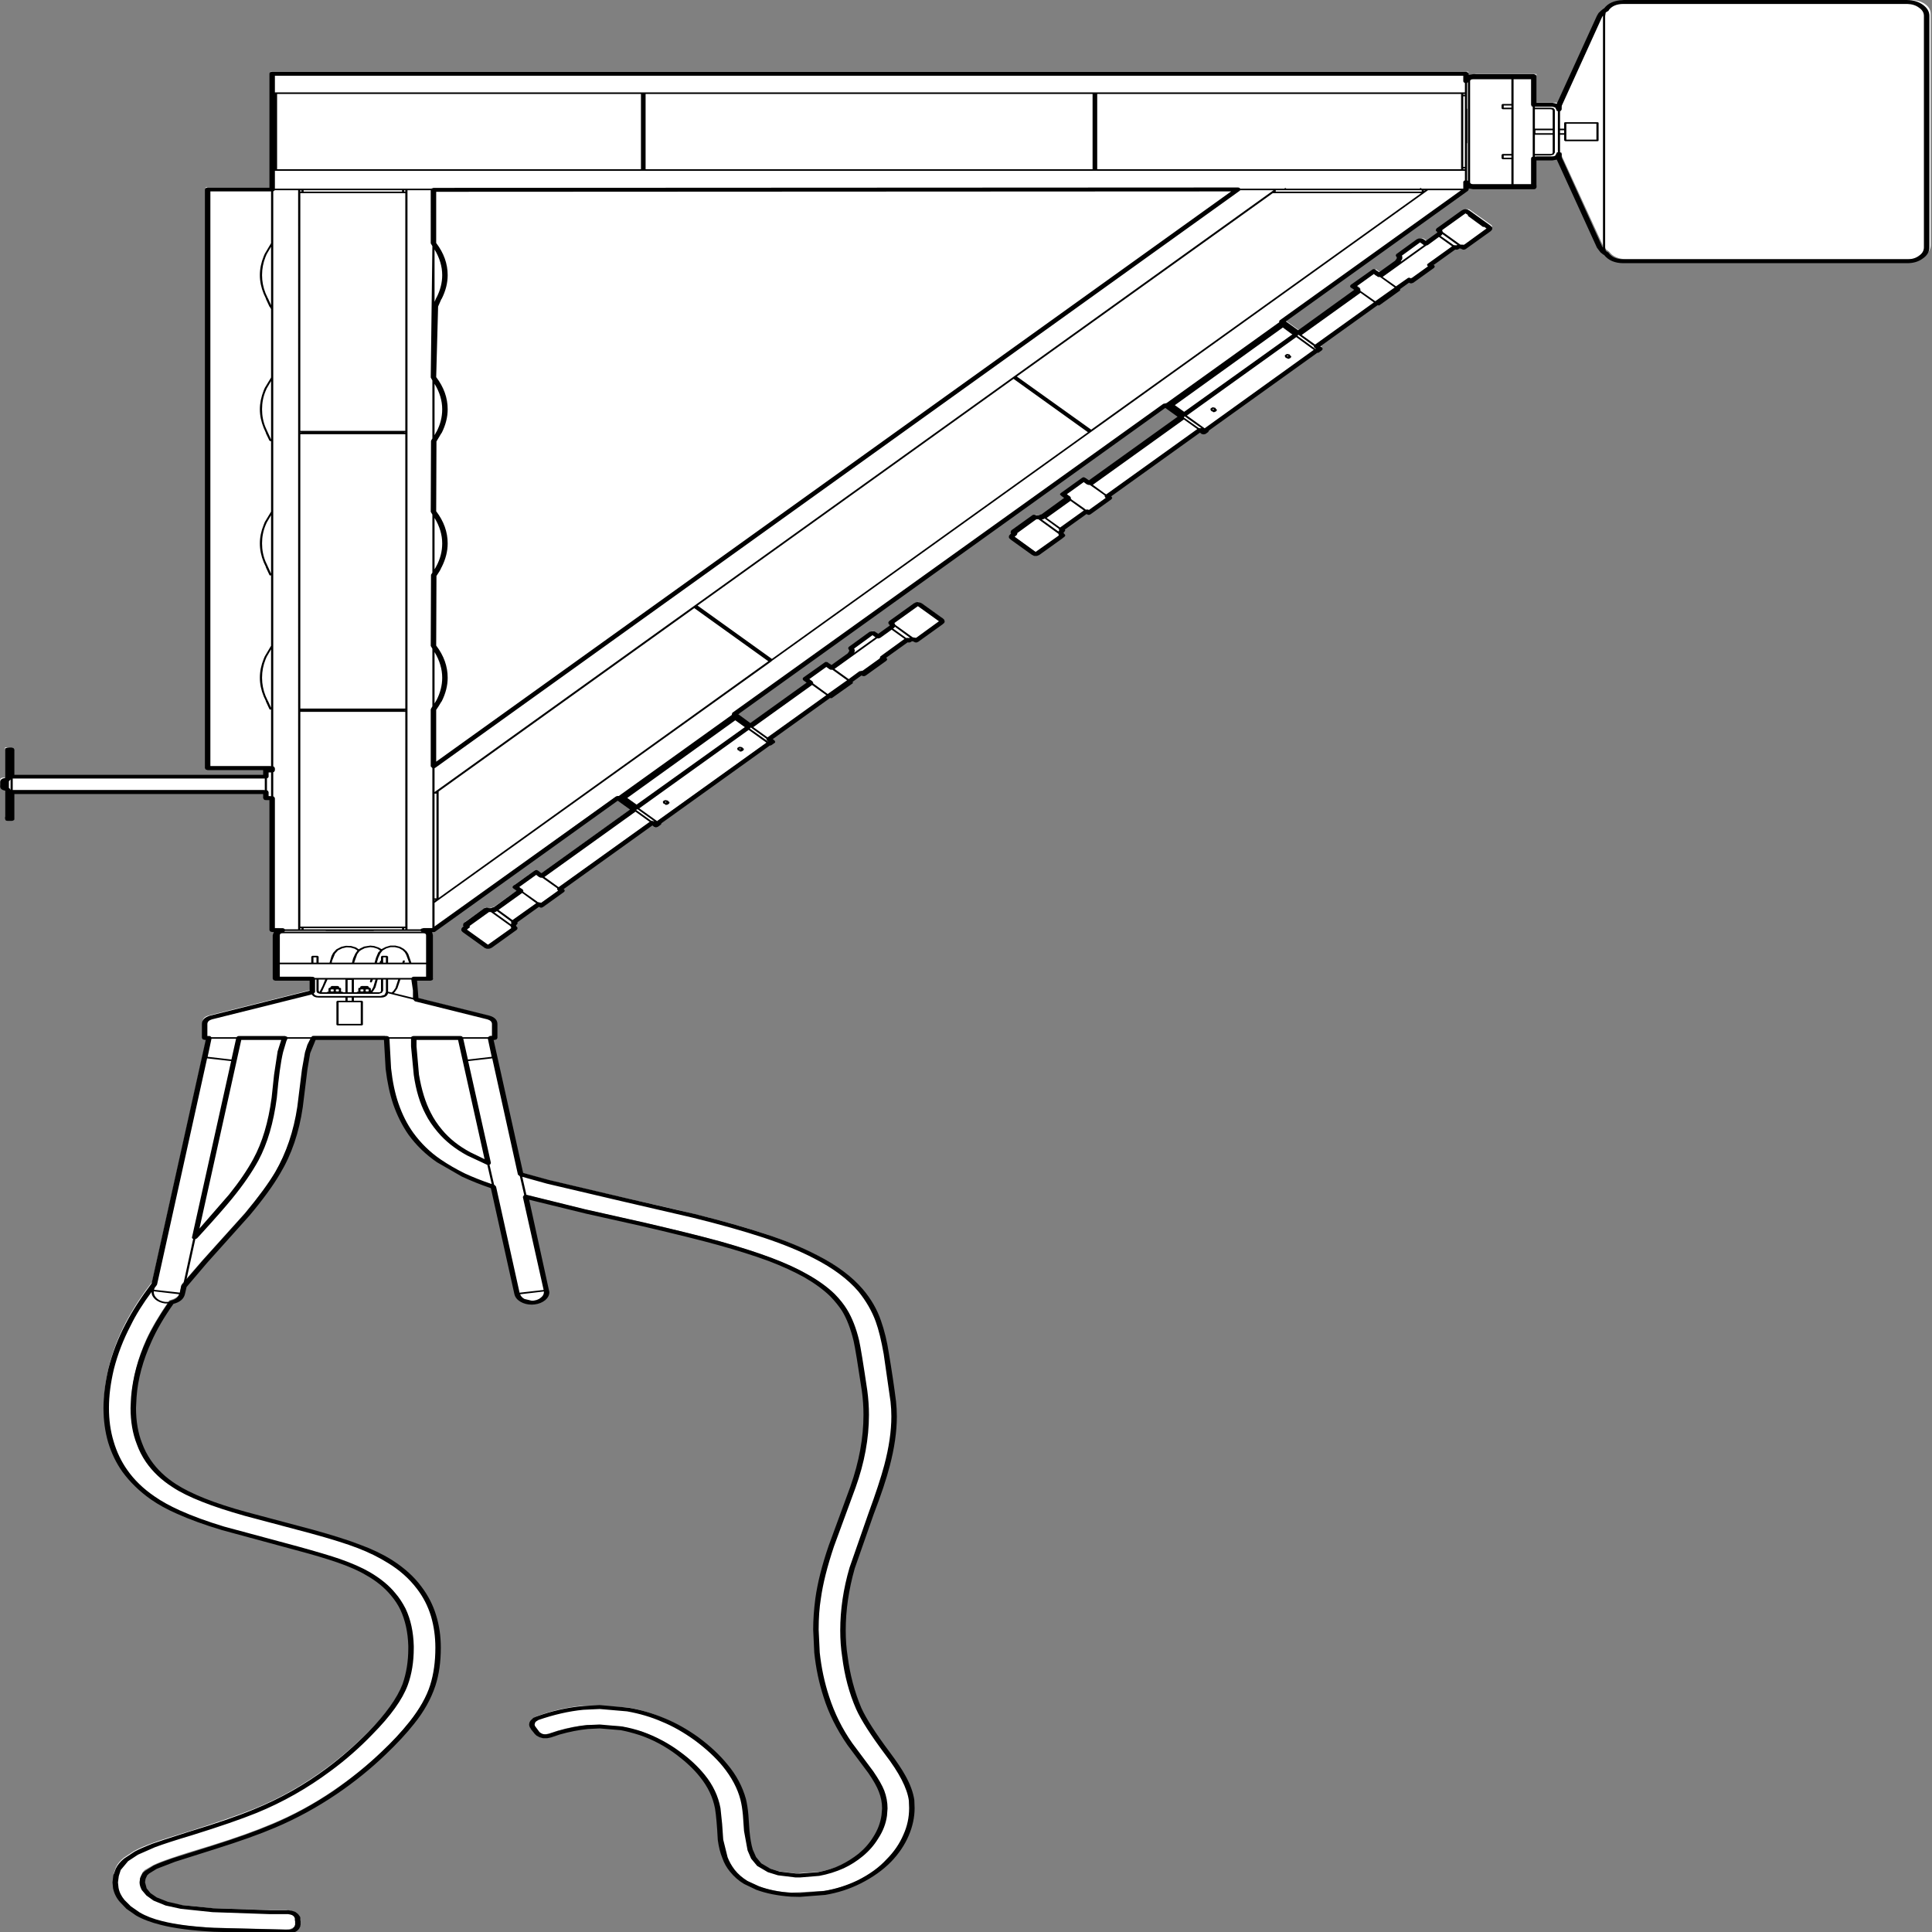
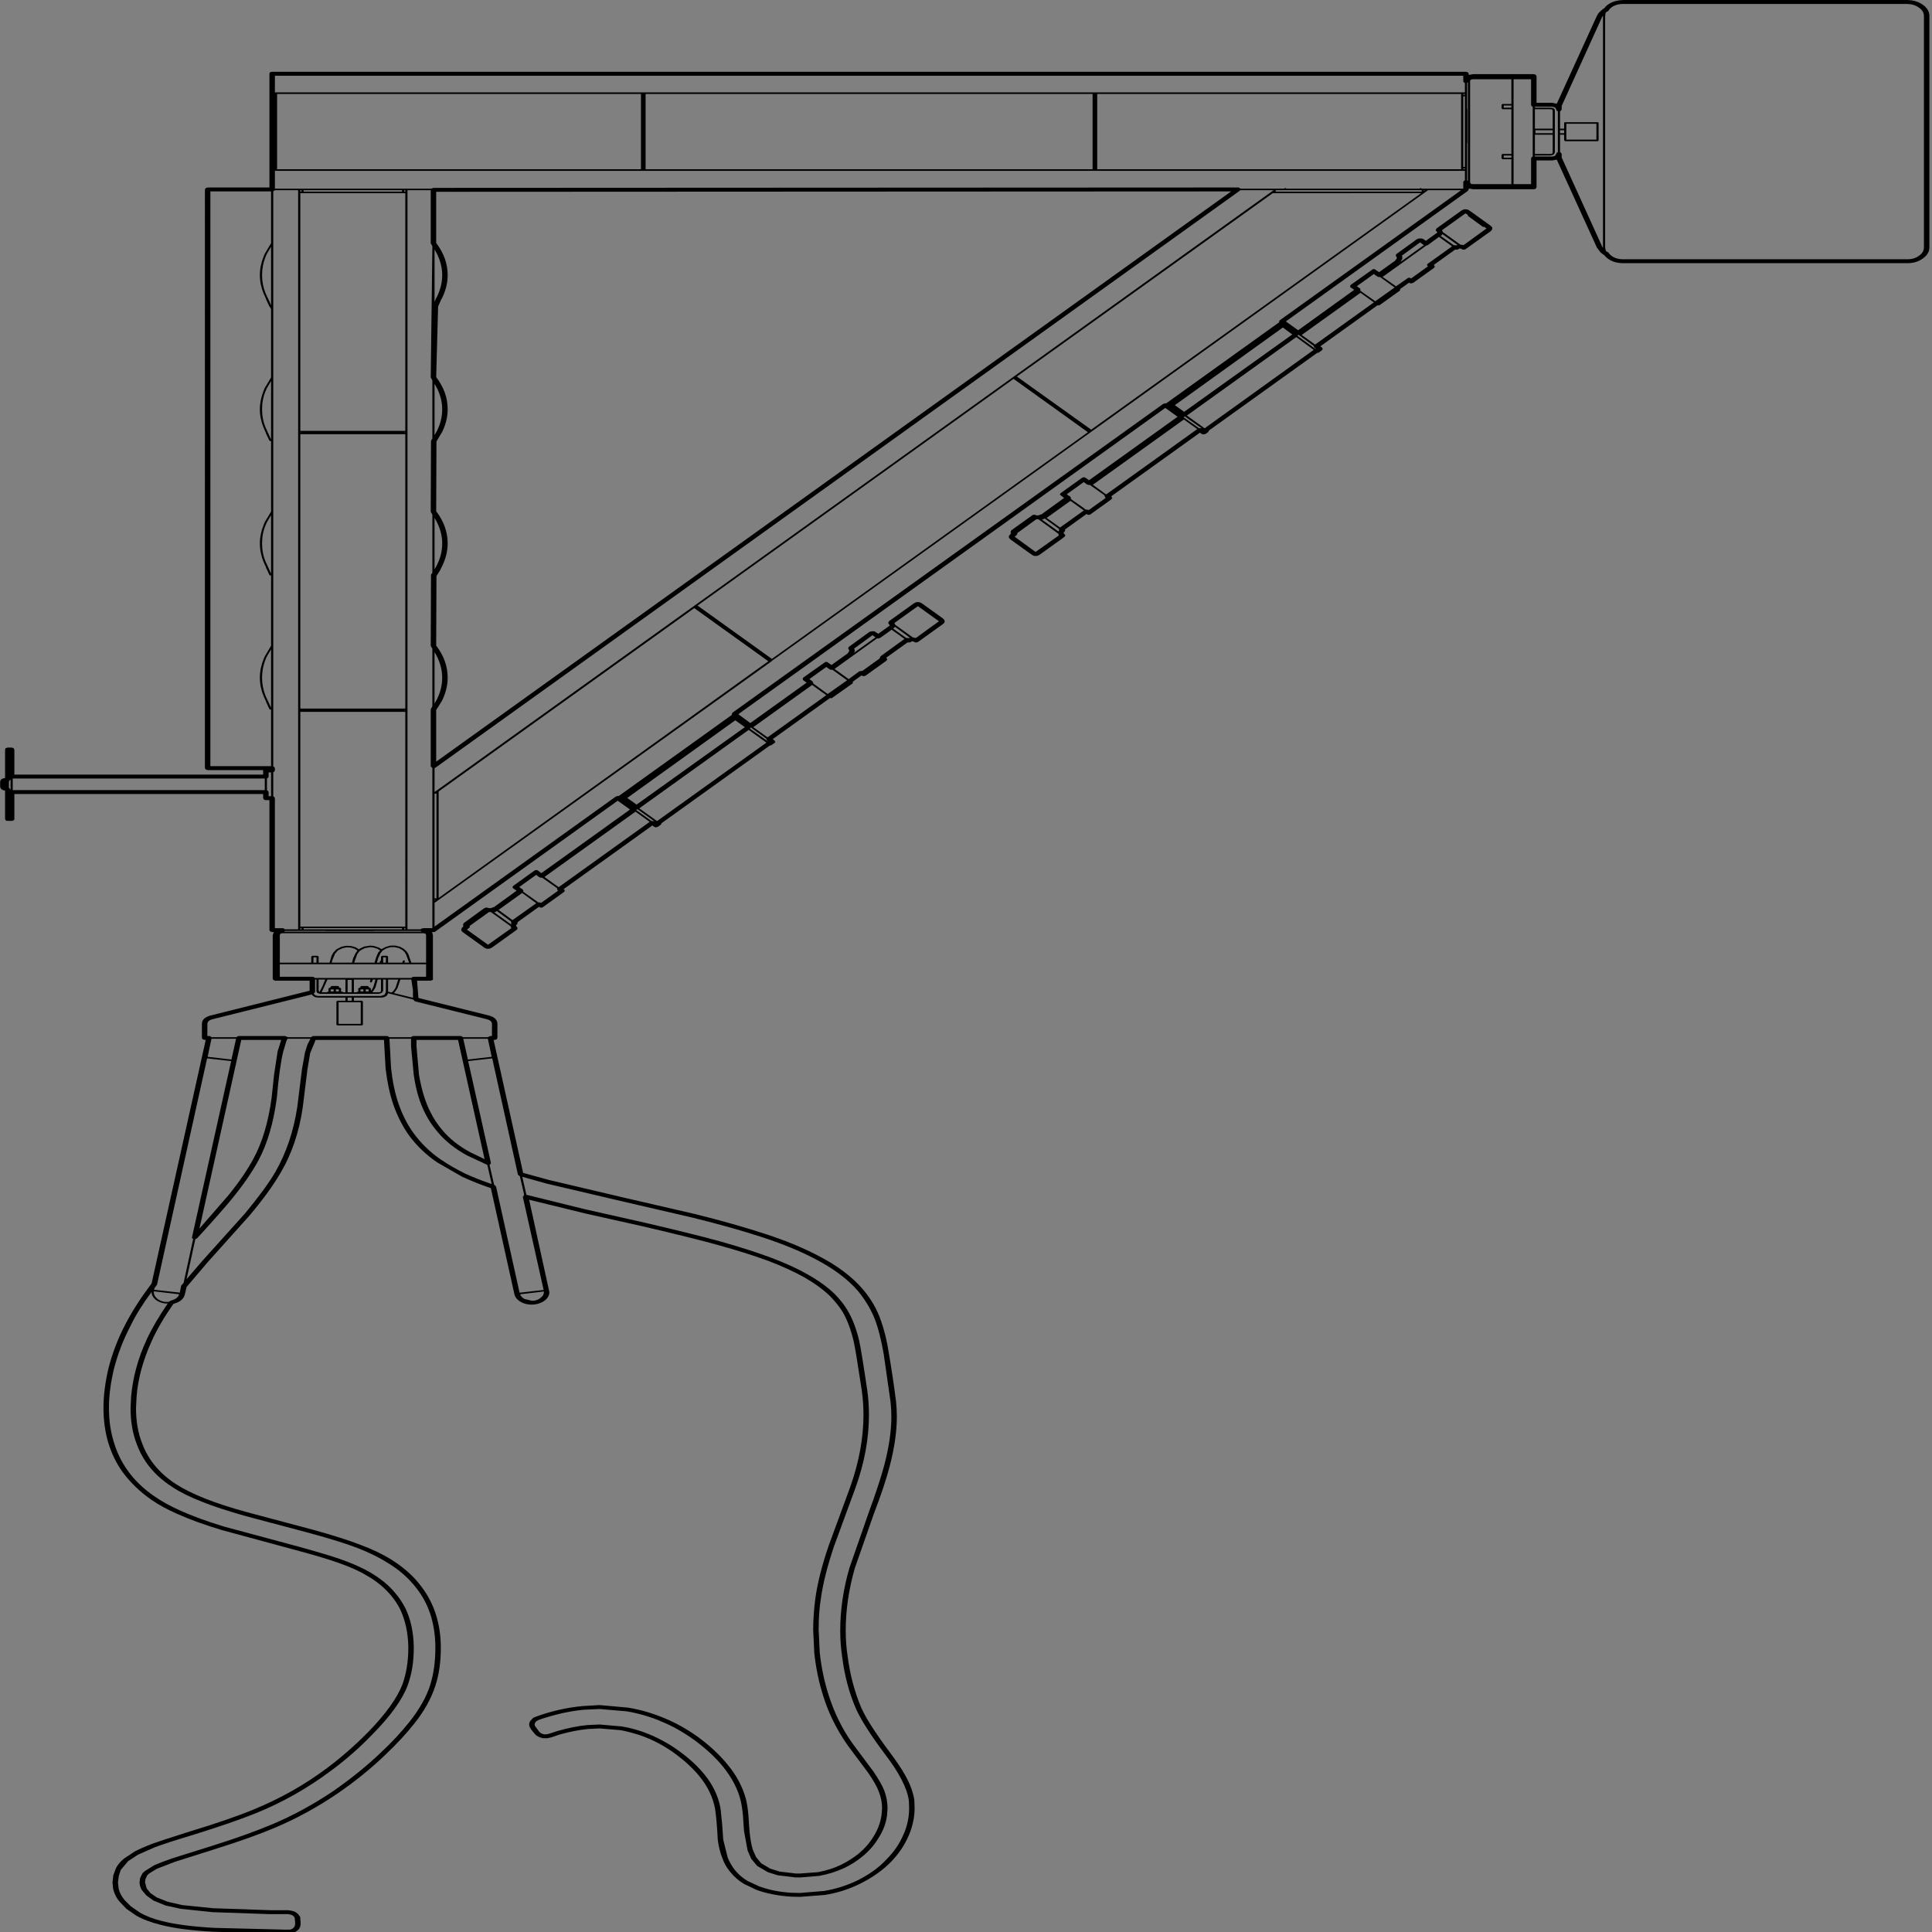
<svg xmlns="http://www.w3.org/2000/svg" xmlns:xlink="http://www.w3.org/1999/xlink" preserveAspectRatio="none" viewBox="0 0 100 100">
  <rect x="0" y="0" width="100" height="100" fill="#808080" stroke="none" />
  <defs>
    <g id="sprite0" transform="translate(175.9 245.95)">
      <use height="491.95" transform="translate(-175.9 -245.95)" width="351.85" xlink:href="#shape0" />
    </g>
    <g id="shape0">
-       <path d="M-97.15-9.35h-1.8q.5 0 .85.35.35.4.35.95v11.1h-2.95l.3 5.25 13.3 4.65q1.15.4 1.15 1.65v3.55h-.8l5.55 34.75 5 1.95 13.55 4.45q9.5 2.95 13.2 4.25 7.35 2.5 12.85 5.05 5.4 2.5 9.35 5.35 5.4 3.85 8.2 8.55 2.1 3.45 3.25 7.9.85 3.05 1.5 8.3.9 8.1 1.25 12.15.5 6.5-.8 14.45-.9 5.55-3.25 14.25-2.5 9.1-3.45 13.75-2.45 11.65-1.35 22.55.65 7.15 2.55 13.25 1.3 4.15 5.25 11.5 3.85 7 4.4 11.95.35 4.4-1.05 8.9-1.1 3.6-3.15 6.45-2.3 3.3-5.45 5.45-3 2.05-6.25 2.8l-6.1.45q-3.35-.25-6.15-1.7l-2.2-1.4q-1.45-1.3-2.45-3-.75-1.3-1.35-3.3l-.8-4.65q-.2-5.3-.5-7.95-.65-4.6-2.85-8.35-1.8-3.05-4.3-5.65-3.35-3.45-6.9-5.15l-3.6-1.25-6.15-.35q-2.65.35-5.3 1.45l-1.65.75-.55.15H-77l-.55-.2-.55-.5-.8-1.4-.2-.5-.05-.35.05-.4.1-.35.2-.35.25-.25.4-.25q4.05-2.1 8.35-2.7l8.15.4q3.35.8 6.6 2.7 3.15 1.85 6 4.8 3.1 3.1 5.25 6.75 2.4 4.2 3.3 8.7.3 1.65.45 4l.2 4q.2 3 .6 4.9l.65 2 1 1.75 1.8 1.45 1.8.75 3.15.55 4.15-.4q2.25-.5 4.35-1.9 1.75-1.15 3.35-2.95 1.7-2 2.75-4.4 1.25-2.85 1.55-5.7.35-3.05-.5-6.2-.6-2.05-1.95-4.8L-21 198.2q-2.9-5.85-4.3-12.1-1.25-5.4-1.7-11.25-.55-7 .2-13.75.6-6 2.45-13.4l3.9-15.05q3.35-13 2.15-24.55-1.1-10.3-1.5-12.75-.75-4.55-2.15-7.75-.95-2.1-2.25-3.85-1.95-2.7-4.8-4.9-2.65-2.15-6.6-4.2-4-2.1-9.3-4.15-6-2.3-13.75-4.75l-10.9-3.4-10.75-3.75v.05l3.8 23.85q.2 1.15-.45 2.05-.65.9-1.8 1.1-1.1.15-2-.5-.9-.65-1.1-1.75l-4.35-27.3q-2.75-1.25-5.45-3-2.6-1.7-4.5-3.6-3.15-3-5.15-7-1.75-3.45-2.7-7.5-1-3.9-1.4-9.05-.35-3.65-.35-7.8H-119l-.1.2-.6 1.65-.5 1.95-.5 4.2-.85 9.6q-1 9.45-4.1 16.85-1.85 4.4-5.55 10.6l-7.75 12.05-3.85 6.2v.05l-.3 1.9q-.25 1.6-1.9 2.15h-.05q-2.7 5.45-4.15 9.8-2.3 7.15-2.75 14.35-.4 6.5 1 11.9.75 2.6 1.65 4.45 1.8 3.65 4.75 6.3 2.2 1.95 5.4 3.7 2.8 1.55 7.65 3.5l12.05 4.45q5.45 2.05 8.75 3.8 3.45 1.95 5.55 3.8 3.25 2.9 5.4 6.7 1.8 3.4 2.65 7.2.8 3.85.8 8.1 0 5.45-1 9.65-1 4.55-3.85 9.55-2 3.6-5.1 7.7-4.1 5.5-8.9 10.05-5.2 5-11.2 8.5-4.35 2.6-11 5.5-4.9 2.05-7.25 3.2-2.25 1.05-3.4 1.85l-1.55 1.25-.35.5-.4 1.1-.1 1q0 1 .35 1.75l.8 1.3 1.2 1.2 2.1 1.2 2.75.8 5.7.85 10.4.5h3.35l.55.1.5.25.4.45.25.5.05.25v.55l.05.15v.95l-.05.2v.2l-.35.7-.25.25-.3.2-.35.15-.5.05-13.55-.45q-5.95-.45-9.55-1.7-2.7-.95-4.35-2.35l-1.7-1.6-1.2-1.7q-.85-1.55-1.15-3.3l.05-3.15.4-1.6q.4-1.25 1.4-2.4l1.9-1.75q1.4-1.05 3.2-1.95 2-1.05 6.75-3.05 7.6-3.35 11.8-5.7 7.1-4 13.45-10.6 3.95-4.1 7.6-9.25 4.95-6.95 6.35-12.45 1.1-4.1 1.1-9.8-.1-5.35-1.5-9.4-.6-1.85-1.75-3.8-1.8-3-4.6-5.25-2-1.6-5.35-3.3-2.95-1.4-7.7-3.15l-6.75-2.45-6.7-2.65q-4.85-2.05-8.25-4.2-2.85-1.8-4.65-3.55-3.15-3.05-5.1-6.9-1.7-3.5-2.55-7.4-.85-4.05-.85-8.65 0-4.65.9-9.95 1.05-5.85 3.1-11.35 2.05-5.4 4.8-10.3l10-62.75h-.8V14.6q0-1.25 1.15-1.65l18.55-6.5v-3.4h-6.75v-11.1q0-.55.4-.95.35-.35.9-.35h-1.9V-43h-1.15v-1.55h-46.5v6.85h-.7v-7.4l-.25-.25q-.65 0-.65-.65v-1.1q0-.6.65-.6l.25-.05v-7.65h.7v6.9h46.5v-1.55h1.15v-.6h-11.8V-198.2h11.8v-29.5H91.7v1.85l.4-.9.9-.35h11.1v7.3h3.4q.5 0 .85.35l.35.85v-1l7.45-22.75.25-.6.35-.55.4-.4.2-.15v-.05q.95-1.85 3.15-1.85h51.9q1.45 0 2.5 1 1.05 1.05 1.05 2.5v59q0 1.5-1.05 2.55-1.05 1-2.5 1h-51.9q-2.15 0-3.15-1.9l-.65-.65-.35-.5-7.65-23.3v-.95l-.35.75q-.35.35-.85.35h-3.4v7.35H93q-.5 0-.9-.4-.4-.35-.4-.85v1.8l-33.65 33.65L61-161.6l10.95-11-.75-.75-.15-.2 3.8-3.8.05.1.25.2.3.35.3.25.05.05 3.5-3.5-.05-.1.25-.45.05-.25v-.25l-.05-.2-.1-.2h-.05v-.05h.05v-.05l3.6-3.65.1-.05.15-.05h.15l.15.05.65.65h.05l.1.1.1-.05 2.45-2.45.05-.45-.25-.5v-.1l4.65-4.65.15-.05h.15l.15.05.15.1 3.9 3.9.1.15.05.15v.15l-.05.15-4.25 4.25-.25.2-.1.15h-.05v.05h-.05l-.05-.05-.2-.15-.3-.1-.5.1-.2.2h-.1l-.2-.2-4.6 4.6.4.4-3.8 3.8-.4-.4-16.95 16.95.65.65-.5.5-.1-.1-20.3 20.3.1.1-.5.5-.65-.65-16.95 16.95.4.4-3.8 3.8-.4-.4-4.6 4.6v.05l.2.15v.1l-.2.2-.1.25v.3l.1.25.15.2.05.05v.05h-.05v.05l-.15.1-.2.25-4.25 4.25-.15.05h-.15l-.15-.05-.15-.1-3.9-3.9-.1-.15-.05-.15v-.15l.05-.15.5-.5-.2-.2-.05-.15.1-.3 3.7-3.7h.1l.15.1.2.05h.3l.5-.15.15-.15.1.05 4.75-4.7-.05-.05-.3-.25-.3-.35-.25-.2-.05-.1 3.8-3.8.9.95h.05l16.9-16.9-2.95-2.95-78.8 78.85 2.9 2.9 11-11-.75-.75-.2-.15 3.85-3.85.05.1.9.85 3.5-3.5-.05-.1.25-.45.05-.25v-.25l-.05-.2-.1-.15v-.05h-.05v-.05h.05v-.05l3.6-3.65.1-.05.15-.05h.15l.1.05.7.65h.05l.1.15.05-.1 2.5-2.45.05-.45-.25-.5v-.1l4.65-4.65.15-.05h.15l.15.05.15.1 3.9 3.9.1.15.05.15v.15l-.05.15-4.6 4.6h-.05v.05h-.1v-.05l-.2-.15-.3-.05h-.25l-.25.05-.2.2h-.1l-.2-.2-4.6 4.6.4.4-3.85 3.8-.35-.4-16.95 16.95.65.65-.5.5-.1-.1-20.3 20.3.1.15-.5.5-.65-.7-16.95 16.95.4.4-3.8 3.8-.4-.4-4.6 4.6v.05l.2.15v.1l-.2.2-.1.25v.3l.1.25.15.2v.05h.05v.05l-.05.05-.15.1-.2.25-4.25 4.25-.15.05h-.15l-.15-.05-.15-.1-3.9-3.9-.1-.15-.05-.15v-.15l.05-.15.5-.5-.2-.2-.05-.15.05-.15.1-.2 3.65-3.65h.1l.15.1.2.05h.3l.5-.15.15-.15.1.05 4.75-4.7-.9-.85-.05-.1 3.8-3.8.9.95h.05l16.9-16.9-2.95-2.95-33.7 33.7" fill="#fff" fill-rule="evenodd" class="fill" transform="translate(175.9 245.95)" />
-     </g>
+       </g>
    <g id="sprite1" transform="translate(176.4 246.5)">
      <use height="493" transform="translate(-176.4 -246.5)" width="352.85" xlink:href="#shape1" />
    </g>
    <g id="shape1">
-       <path d="M58.95-155.75l.05.1.1.05.1-.1-.05-.1-.1-.05-.1.1m.65-.1l.15.25-.05.15v.05l-.1.15-.05.05-.15.1-.2.1-.25-.15v-.05l-.2-.05v-.05l-.1-.1-.1-.35.05-.2.25-.25.2-.05.3.1h.05l.1.1v.05l.05.2.05-.05M46-142.25l.15.25-.05.15v.05l-.1.15-.05.05-.15.1-.2.1q-.15 0-.25-.15v-.05l-.2-.05v-.05l-.1-.1-.1-.35.05-.2.25-.25.2-.05.3.1h.05l.1.1v.05l.05.2.05-.05m-.45.05l-.1-.05-.1.1.05.15h.1l.1-.1-.05-.1M-54.6-42.05l-.1-.05-.1.1.05.1.1.05.1-.1-.05-.1m.5-.05q.2.1.1.25v.15l-.05.05-.1.15-.05.05-.15.1-.05.05h-.15q-.15.1-.25-.1v-.1l-.15-.05H-55l-.1-.1-.1-.35.05-.2.05-.05.05-.1.1-.05.05-.05.2-.05.35.1.1.1h.05l.05.2h.05M-41.2-55.6l.05.1.1.05.1-.1-.05-.1-.1-.05-.1.1m.7-.1q.2.1.1.25v.15l-.05.05-.1.15-.05.05-.15.1-.05.05h-.15q-.15.1-.25-.1v-.1l-.15-.05h-.05l-.1-.1-.1-.35.05-.2.25-.25.2-.05.35.1.1.1h.05l.05.2h.05" fill-rule="evenodd" class="line" transform="translate(176.4 246.5)" />
      <path d="M-78.8 85.15q.8-.15 1.3-.8.55-.6.55-1.4v-.15H-77l-4.3.7q.2.75.8 1.2l1.35.45h.35m16-25.4l-13.6-4.45-4.5-1.75.75 4.6h.05l10.75 3.7 10.85 3.4q9.2 3 13.75 4.75 5.45 2.15 9.4 4.2 3.9 2.05 6.65 4.25 3 2.35 4.95 5 1.4 2 2.25 3.95 1.4 3.2 2.2 7.85.4 2.45 1.5 12.8.3 3.1.3 6.2 0 9.05-2.45 18.55l-3.95 15q-1.85 7.7-2.4 13.35-.4 3.45-.4 7.85l.2 5.85q.45 5.85 1.7 11.15 1.5 6.5 4.25 11.95l3.85 7.2q1.45 2.95 2 4.9.6 2.2.6 4.55l-.1 1.85q-.3 3.05-1.6 5.8-1.1 2.55-2.85 4.55-1.6 1.85-3.45 3.05-2.15 1.35-4.5 1.95l-3.5.4h-.8l-3.25-.55-1.85-.8-1.95-1.6-1.1-1.85-.65-2.1-.65-4.95-.2-4q-.15-2.3-.45-3.95-.8-4.35-3.25-8.55-2-3.4-5.15-6.65-3.05-3.05-5.95-4.7-2.95-1.8-6.4-2.65l-5-.6-3 .2q-3.95.55-8.2 2.6l-.45.4-.15.25-.1.5v.05l.05.25.05.15.75 1.4.1.15.1.1.3.25.4.15h.4l.4-.1 1.65-.75q2.9-1.15 5.4-1.5l2.3-.15 4.1.5q1.85.45 3.65 1.3 3.85 1.9 7.05 5.25 2.55 2.6 4.4 5.75 2.3 3.95 2.9 8.55l.3 4 .2 4 .8 4.5q.45 1.65 1.3 3.2.9 1.6 2.35 2.85l2.1 1.35q2.7 1.4 5.95 1.65l1.55.05 4.35-.5q3.25-.75 6.15-2.7 3.3-2.3 5.3-5.35 2.05-2.85 3.1-6.3 1.05-3.2 1.05-6.8l-.05-1.9q-.45-4.7-4.35-11.8-3.95-7.35-5.3-11.55-1.9-6.05-2.55-13.35-.35-3.15-.35-6.7 0-7.9 1.7-16l3.45-13.8q2-7.6 2.9-12.3 1.3-6.85 1.3-12.45 0-1.85-.15-3.75l-1.25-12.15q-.65-5.15-1.45-8.25-1.05-4.05-3.2-7.75-2.9-4.7-8.1-8.4-3.75-2.75-9.25-5.3-5.45-2.5-12.85-5.05l-13.15-4.25m-82.35 25.35q1.2-.4 1.5-1.6l-4.65-.75v.2q0 .9.6 1.65.6.7 1.5.85h.65l.05-.1.35-.25m-4.5 10.1q1.4-4.25 3.9-9.35h-.5q-1.05-.2-1.75-1-.7-.85-.7-1.9v-.05q-2.4 4.5-3.8 8.5-2.05 5.45-3.1 11.2-.9 5.3-.9 9.85v.05q0 4.6.85 8.5.85 4.05 2.5 7.3 1.9 3.8 5 6.75 1.9 1.85 4.6 3.55 3.5 2.2 8.15 4.15l13.45 5.05q5.2 2 7.7 3.2 3.35 1.65 5.45 3.35 3 2.45 4.7 5.4 1 1.6 1.85 3.9 1.4 4.1 1.5 9.55v.55q0 5.2-1.1 9.4-1.45 5.5-6.45 12.55-3.55 5.15-7.65 9.35-6.35 6.6-13.55 10.7-4.25 2.4-11.85 5.7-4.35 1.8-6.75 3.05l-3.1 1.9-1.8 1.65-1.35 2.25-.35 1.55-.15 1.6.1 1.35q.2 1.65 1.1 3.15l1.15 1.6 1.6 1.55q1.7 1.4 4.2 2.25 3.55 1.25 9.45 1.7l12.85.45h1l.25-.1.25-.15.3-.45.1-.25v-.15l.05-.15v-.95l-.05-.1v-.55l-.05-.2-.15-.35-.3-.3-.35-.15-.4-.1h-3.4l-10.4-.5-5.8-.85-2.8-.85-2.2-1.25-1.3-1.3-.85-1.4q-.4-1.05-.4-1.95v-.05l.1-1.05.45-1.25.45-.55 1.6-1.4q1.25-.8 3.45-1.85l7.3-3.2q6.4-2.8 10.9-5.45 5.65-3.3 11.15-8.45 5-4.85 8.85-10 2.8-3.65 5.1-7.65 2.8-4.95 3.8-9.4.95-4.2.95-9.5v-.05q0-4.2-.8-8-.85-3.9-2.6-7.05-2.1-3.85-5.3-6.55-2.4-2.1-5.45-3.75-3.05-1.65-8.7-3.8l-12-4.45q-4.8-1.9-7.75-3.55-3.4-1.85-5.45-3.75-3.05-2.7-4.9-6.45-1.05-2.15-1.65-4.5-1.15-4.05-1.15-9.25l.1-2.85q.45-7.3 2.8-14.45m9.7-28.45l5.4-8.65q2.8-4.85 4.45-9.1 2.45-6.25 3.35-15.6l.45-5.9.65-5.95.65-2.85v-.05h-7.3l-7.65 48.1m19.75-46.9l.55-1.5h-4.2l-.2.6-.6 2.8q-.65 3.8-1.15 11.7-.9 9.5-3.35 15.9-1.75 4.5-4.85 9.8-1.75 3-5.8 9.2l-.6.9-.3.2-1.6 10.2 2.9-4.7 7.75-12q3.75-6.3 5.55-10.55 3.05-7.4 4.05-16.7l.85-9.55.55-4.3.45-2M-147.7 81l-.05.15-.4.75-.1.45 4.5.7.2.05.25-1.7.05-.2.4-.6 1.75-11.2q-.3-.2-.2-.5l7.15-44.85-4.4-.7L-147.7 81m14.45-62.65h-4.5l-.7 4.6 4.35.7.85-5.3M-115.4 5.8l-.25-.05-.3.05v.45l.3.05.25-.05V5.8m.95.45V5.8l-.25-.05-.3.05v.45l.3.05.25-.05m2.35 2.4v-.8h-.75v.8h.75m-4.85-5.4h-1.2V6.1l.15.35.55-1.5.5-1.7m4.1 3.25h.75V3.35h-.75V6.5m-.4 0V3.25h-3.3v.05l-1.05 3.2h.9l.2-.15h.15v-.8h.05v-.1l.05-.05h.05l.05-.05h.15v-.2l.1-.15h.05l.1-.1h1.1l.15.1h.05l.05.15v.2h.15l.1.05.05.05.05.1v.8h.15q.2 0 .2.15h.45m-8.25-16.35v.3h.2v-.3h-.2m9.45 8.8l.2-1.1.4-1.2.4-.8-.5-.45-.75-.3-.55-.05h-.25l-.75.25-.75.5-.55.85-.55 1.85-.05.45h3.7m-7.05-1.35v1.35h.55V-2.4h-.55m-55.55-43.05l.15.35v-2.65l-.3.45v1.7l.15.15m.55-2.55v2.95h46.1V-48h-46.1m46.8 4.5h.45v-6.05h-.45v1.05q0 .2-.15.35l-.15.1V-45l.15.1.15.35v1.05m45.9 126.6l4.4-.7-3.8-23.7.2-.5h.05l-.8-4.8-.05-.05-.3-.35-4.7-29.65-4.4.7 4.15 25.9q0 .35-.2.5h-.05l.85 5.15.1.05.25.4 4.3 27.05m-14.4-33.95q2 1.9 4.4 3.55 2.25 1.45 4.9 2.7l-.8-4.9-.1-.05-3.6-2.35q-3.3-2.5-5.4-6-1.4-2.3-2.2-4.55-1.55-4.1-2.15-9.95l-.5-7.3v-1.95h-3.95l.3 7.55q.4 5.1 1.35 8.95 1.05 4.25 2.7 7.45 2.1 4.05 5.05 6.85m8.6-30.8h-4.5l.85 5.3 4.35-.7-.7-4.6m-.6 30.7l-4.85-30.4h-7.6v1.65l.45 7.2q.7 5.8 2.15 9.7.8 2.25 2.1 4.4 2 3.35 5.15 5.7l2.6 1.75m1.35-34.45q0-.85-.85-1.2l-13.25-4.6-.3-.45-4.6-1.6q-.25 1.1-1.35 1.1h-4.9v.8h1.45l.2.2v5.9l-.05.1-.15.1h-4.45l-.15-.1-.05-.1v-5.9l.2-.2h1.45v-.8h-4.9q-.9 0-1.25-.8l-18.25 6.35q-.85.35-.85 1.2v3.05h.3q.3 0 .35.2l.1.1h4.6q.1-.3.45-.3h8.4l.4.2v.1h4.4q.15-.3.5-.3h13.25q.3 0 .5.3h4q.2-.3.5-.3h8.5q.35 0 .45.3h4.6l.1-.1.35-.2h.3V14.6m-28.05-5.55v5.5h4.05v-5.5h-.25l-.05-.05-.05.05h-1.1l-.05-.05-.05.05h-.25l-.05-.05-.05.05h-.9l-.1-.05-.05.05h-.2l-.05-.05-.05.05h-.2l-.05-.05-.05.05h-.5m4.55-3.25l-.3-.05-.25.05v.45l.25.05.3-.05V5.8m.95.45V5.8l-.3-.05-.25.05v.45l.25.05.3-.05m2.2 1.2l.7-.3.25-.7v-3.2h-.5V6.1l-.25.55-.55.25h-10.8v-.05q-.6-.1-.6-.75V3.25h-.25v3.2l-.25.4q.25.6.9.6h11.35m.05-1.35V3.25h-.6l-.4 2-.35.8-.2.35.05.1h1.1q.4 0 .4-.4m-1.95-2.7l.05-.15h-3.05V6.5h.45l.2-.15h.15v-.8l.05-.1.05-.05.1-.05h.15v-.2l.05-.15h.05l.15-.1h1.1l.1.1h.05l.1.15v.2h.15l.05.05h.05l.05.05v.1h.05v.6l.15-.25.3-.75.4-1.9h-.5l-.05.25-.1.25v.1q-.05.15-.25.15l-.15-.25.05-.1.05-.25m3.25-.15v3.1l.65.2.3-.35.4-.8.5-2.15h-1.85m4.55 2.8l-.3-2.8h-2l-.55 2.25-.45.9-.2.3 3.5 1.2V6.05m2.4-3.5v-3.2h-26.75v3.2h5.95q.2 0 .35.15l.1.15h17.7l.05-.15q.15-.15.4-.15h2.2m-7.85-4.95v1.35h.5V-2.4h-.5m3.9 1.25v.1h.85l-.55-2.05-.25-.6-.4-.55-.65-.5-.75-.25h-.8l-.75.3-.7.55-.4.7-.4 1.2-.25 1.2h.5l.05-.25.05-.15.15-.15v-1l.2-.2h.9l.2.2v1.55h2.6l.1-.4v-.1l.25-.1.15.25-.05.05-.05.2m-9.2.1h3.75v-.1l.25-1.2.4-1.3.35-.5-.5-.45-.7-.3-.6-.1-.2.05-.8.2-.65.45-.35.35-.4.75-.55 2.15m9.15-8.8v.3h.2v-.3h-.2m-.4.3v-.3h-18v.3h18m1.7 8.5h2.7v-7q0-.5-.5-.5h-25.75q-.5 0-.5.5v7h5.75V-2.6l.2-.2h.95l.2.2v1.55h2l.35-1.7.3-.8.6-.9.9-.65.85-.25.95.05.85.35.55.5.15-.15.8-.55.9-.2.25-.05.7.1.85.4.5.4.75-.55.85-.35h.95l.85.3.7.55.5.65.3.65.55 2.2m1.7-8.1h-8.5l-.15.05h-8.65l-.1-.05h-7.4l-.15.2h25.15l-.1-.05-.1-.15m16.8-2.75l4.35-4.3-2.45-2.5-.15-.1-4.3 4.3 2.55 2.6m-.3 2.15l.1-.15-.05-.05-.05-.25-.05-.1v-.05l-3.6-3.6H-87l-3.55 3.55.05.15q0 .3-.15.35l-.1.1-.25.3h-.05l3.9 3.9v-.05l4.15-4.1m-2.95-4.15h-.1l3.05 3.05.1-.2v-.05l-.05-.3v-.15l-2.6-2.65-.2.2-.1.05h-.1v.05m8.5-2.4l3.1-3.1-.05-.05-.15-.35.05-.2-2.75-2.7h-.15q-.25 0-.35-.15h-.05l-.4-.4-.15-.2-3.1 3.1.25.3.3.25.05.05.15.35-.05.2.2.25 2.3 2.25.2.25.55.1.05.05m-19.5-.75v.2l.2-.2h-.2m0-27.1v26.7h.35v-26.7h-.35m22.7 23.85l16.65-16.65-2.6-2.6-16.65 16.65 2.6 2.6m17.5-16.8l-3.05-3.05-.2.05-.05.15 2.75 2.75.55.1m14.8-25.75l-19.75 19.8 1.7 1.7 19.8-19.75-1.75-1.75m5.7 5.7l-3.25-3.25-20 20 3.25 3.25 20-20m-2.95-3.8l-.05.25 3.3 3.25h.05l-.25-.25-.15-.5-2.75-2.75h-.15m-63.1 50.7V-65h-19.2v54.75h19.2m-19.2-187v60.6h19.2v-60.6h-19.2m25.3 179.7l60.3-60.35-13.55-13.55L-96.2-44.7v27.15m.65-56.15q0-3.3-1.4-6.55v13.1l.3-.7v-.05l.05-.05q1.05-2.85 1.05-5.75m-6.95 8.3h.2v-.05h-.2v.05m6.95-42.55q0-3.3-1.4-6.5v13.1l.3-.7v-.1l.05-.05q1.05-2.75 1.05-5.75m-6.95-28.25h.2v-.05h-.2v.05m6.95-5.95q0-3.3-1.4-6.5v13.1l.3-.75v-.05l.05-.05q1.05-2.75 1.05-5.75m-6.75 76.3v-69.95h-19.2v69.95h19.2m-25.15-2l.05.1.55 1.7v-14.9l-.8 1.9-.2.65q-.65 2.25-.65 4.7 0 2.4.65 4.65l.4 1.2m0-34.25v.05l.05.1.55 1.7v-14.9l-.8 1.9-.2.65q-.65 2.15-.65 4.65 0 2.5.65 4.65l.4 1.2m6.15-34.1v-.05h-.2v.05h.2m-5.55 1.75v-14.9l-.8 1.9-.2.65q-.65 2.15-.65 4.65 0 2.5.65 4.65l1 3.05m-.6-36.05l.05.1.55 1.7v-14.9l-.8 1.9-.2.65q-.65 2.25-.65 4.7 0 2.4.65 4.65l.4 1.2m-10.5-27.2v146.55h11.1v-14.5l-.05.05q-.15.1-.25-.1l-.65-1.95v-.1l-.4-1.2q-.7-2.4-.7-4.75 0-2.4.7-4.8l.2-.65 1.15-2.7v-18l-.05.05q-.15.1-.25-.1l-.65-1.95v-.1l-.4-1.2q-.7-2.4-.7-4.8 0-2.35.7-4.75l.2-.7 1.15-2.65v-18l-.05.05-.25-.15-.65-1.9v-.1l-.4-1.25q-.7-2.4-.7-4.75 0-2.3.7-4.8l.2-.65 1.15-2.65v-17.45l-.15-.4-.15-.25-.65-1.95v-.1l-.4-1.2q-.7-2.4-.7-4.75 0-2.4.7-4.8l.2-.65 1.15-2.7v-13.2h-11.1m11.65 154.35l.15.35v33.15h1.4l.2.05.25.25h2.4V-198h-4.3q0 .15-.1.15l-.15.15v146.6l.15.1.15.35v.6l-.15.35-.15.1v6.15l.15.1m5-154.3v-.35h-.2v.35h.2m62.1-24.9h-66.55v19.2h66.55v-19.2M-95.7-67.6l-.5 1.15-.45.95v13.2l145.4-145.4-145.4.1v13.05q2.1 3.85 2.1 8.2 0 3-1.1 6.05l-.05.05-.6 1.9-.35 18q2.1 3.85 2.1 8.2 0 3-1.1 6.05l-.05.05-.9 2.1-.05 17.8q2.1 3.85 2.1 8.2 0 3-1.1 6.05l-.05.1q-.2.75-.9 2.15l-.05 17.75q2.1 3.85 2.1 8.2 0 3-1.1 6.05l-.05.05m.15-108.75q0-3.3-1.4-6.55v13.35l.3-.95v-.05l.05-.05q1.05-2.85 1.05-5.75m-7.35-21.3v-.35h-18v.35h18m.6 0v-.35h-.2v.35h.2m4.95 187.8v-40.8l-.3-.45v-14.5l.05-.2.25-.6v-14.7l-.3-.7.05-18.15.25-.55v-14.8l-.3-.7.05-18.05.05-.2.2-.45v-14.8l-.3-.75.3-33.5-.3-.7V-198h-4.25V-9.55h2.4l.1-.15.4-.15h1.65M60.95-161.1l-.05.25 3.25 3.3.1-.05-.25-.25q-.15-.15-.15-.45l-2.75-2.8h-.15m-96.2 82.6l57.8-57.8-13.6-13.6-57.8 57.8 13.6 13.6m-.8 20l10.75-10.75-2.6-2.6-10.75 10.75 2.6 2.6m8.2-14.3l.15.35v.2l2.65 2.7 3.55-3.5-2.7-2.7q-.3.1-.55-.15l-.55-.55-3.1 3.1.55.55m7.75-8.05v.45l-.1.2v.1l3.9-3.9-.55-.55-3.35 3.4v.05l.05.2.05.05m.85 5.5l.55-.1 3.15-3.15.15-.55 4.4-4.45-2.35-2.35-2.1 2.1-.35.15-.2-.05-7.8 7.8 2.6 2.6 1.95-2m6.35-11.05l-.2.15 2.4 2.4.5.05.05-.05.15-.05-2.75-2.8-.15.3m4.35-5.55l-4.3 4.3.15.4v.05l3.2 3.2.15.05h.05l.3.1h.05l.15-.1 4.1-4.15-3.85-3.85m26-20.05l4.35-4.35-2.45-2.45-4.35 4.35 2.45 2.45m-.15.7l-.1-.4-2.55-2.6-.15.1-.05.05-.25.1h-.1l3.05 3.05.15-.3m-4.3 5.5l4.15-4.1.1-.15-.05-.05-.05-.3-3.65-3.7h-.35l-.15.1-3.4 3.45.05.15-.15.35-.1.1-.25.3 3.85 3.9v-.05m8.9-11.05l.2.25.55.1.05.05 3.1-3.1-.05-.05-.15-.35.05-.15-.3-.35-2.45-2.4h-.15q-.2 0-.35-.15h-.05l-.4-.4-.15-.2-3.1 3.1.25.3.3.25.05.05.15.35-.05.2.1.1.1.15 2.3 2.25m20.65-20.25l-2.45-2.45-16.65 16.65 2.15 2.2.3.25 16.65-16.65m-1.9-3.45l3.25 3.25 19.95-20-3.2-3.25-20 20m19.05-20.9L58.2-163l-19.75 19.8 1.7 1.7 19.8-19.75-.25-.2m-16.85 24.1l.5.05-3.05-3-.15.05-.05.2 2.75 2.7m-19.45-85.2h-81.75v19.2H23.4v-19.2m-120.35 178L56.5-198h-6.1l-.1.15-147.1 147.1-.15.1v6.1m187.75-178H24.25v19.2H90.8v-19.2m7.8 15.7v.55h1.4v-.55h-1.4m-75.45 69.9l60.35-60.3H56.35L9.55-150.5l13.6 13.55m40.95-21.7l10.75-10.75-2.45-2.45-10.75 10.75 2.45 2.45m8.25-14.3l.05.6 2.7 2.65 3.55-3.5-2.6-2.6-.15-.1q-.3.1-.45-.15l-.05-.05-.3-.25-.25-.3-3.1 3.1.15.2.4.4h.05m7.45-6.85L84-184l-.7-.7-3.35 3.4.05.05.05.2v.45l-.05.25-.2.35v.2m1.85 4.3l3.1-3.1q-.35-.35 0-.7l4.4-4.4-2.4-2.4-2.05 2.1-.25.1-8 8 2.45 2.4 2.05-2q.3-.4.7 0M-96.95-10.25L-63.8-43.4l.35-.15h.2L-42.6-64.2l.1-.55 78.85-78.8.55-.15 20.65-20.65q-.1-.3.15-.55L90.8-198h-6.05L-35.15-78.1l-.3.35-61.5 61.45v6.05m184.2-176.3l-.2.2 2.4 2.35.5.05.2-.1-2.75-2.75-.05.05-.1.2m4.35-5.55l-4.3 4.3.15.4v.05l3.2 3.2.15.05h.05l.3.05.05.05.15-.1 4.1-4.15-.4-.4h-.25l-2.75-2.8v-.25l-.45-.4m-8-5.9H56.9v.35h26.7v-.35m.4.2l.2-.2H84v.2m-.4-.6h7.6v-1.8l.1-.1v-.1l.2-.1v-2.45h-217.65v4.55h28.6l.4-.2 147.1-.1q.35 0 .45.3h8.05l.2-.2.2.2H83.2l.2-.2.2.2m7.6-5.15v.2h.3v-.2h-.3m0-23.65h-217.35v4.25H91.5v-2.4q-.3-.15-.3-.5v-1.35m.3 4.65h-.3v.2h.3v-.2m0 18.6v-18h-.3v18h.3m24.05-6.95v-4.05h-5.5v4.05h5.5m-8.4 3.65q.4 0 .4-.35v-4.55h-3.25v4.9h2.85m2.5-5.3v-.75h-.75v.75h.75m-2.1 0v-.75h-3.15v.75h3.15m-3.85-6.85l-.1-.4v-6.5h-3.2v26.75h3.2v-6.55l.1-.35.2-.1v-12.75l-.2-.1m3.45.75h-2.85v4.95h3.25v-4.55q0-.4-.4-.4m.35 12.05q.25 0 .5-.2l.2-.45.1-.35.2-.1v-10.45l-.2-.1-.1-.35-.2-.5-.5-.2h-3.2v.25h2.85q.8 0 .8.8v10.65l-.25.55-.55.2h-2.85v.25h3.2m-8.9-13v.55h1.4v-.55h-1.4M93-199.55h7v-6.35h-1.6l-.2-.2v-.95l.2-.2h1.6v-11.4h-1.6l-.2-.2v-.95l.2-.2h1.6v-6.3h-7q-.55 0-.55.5v25.75q0 .5.55.5m-1.1-.95l.15.1v-25.15l-.15.2v6.5l.05.15v8.65l-.05.1v9.45m17.3-5.85l7.4 22.7.15.3v-59.15l-.15.3-7.4 22.7v.9l-.15.35-.15.1v4.45h.75v-1.45l.05-.15.15-.05h5.9l.15.05.05.15v4.45l-.05.15-.15.05h-5.9l-.2-.2v-1.45h-.75v4.45l.15.1.15.35v.9m63.2-40.15q1.7.05 2.85 1.2 1.2 1.2 1.2 2.85v59q0 1.7-1.2 2.85-1.15 1.2-2.85 1.2h-51.9q-2.35 0-3.55-2.1l-.15-.1-.5-.55-.65-1.2-7.35-22.45-.8.2h-2.9v6.85l-.15.35q-.15.15-.35.15H93l-.8-.2v.25l-.15.35-33.3 33.3L61-162.3l10.25-10.3-.4-.4-.2-.15q-.3-.35 0-.75l3.85-3.8q.3-.4.7 0l.05.1.25.2.3.3 2.95-2.95.1-.25.1-.1.1-.35v-.1l-.05-.1-.05-.15-.05-.1-.05-.15v-.05l.1-.3 3.75-3.8.2-.1.15-.1h.5l.15.05.2.1.45.45 2.1-2.1v-.1l-.15-.25q-.2-.2-.1-.35v-.1l.15-.3 4.55-4.55h.05l.1-.1.15-.1.1-.05.15-.05h.15l.2.05h.15l.15.1.1.1.1.05 3.9 3.9.05.1.1.1.1.15.05.15v.35l-.05.15-.05.1-.1.15-.05.1-4.6 4.6-.1.05-.15.1h-.2l-.15-.05-.05-.05-.1-.05-.15-.1-.15-.05h-.05l-.1.05-.15.15-.2.1h-.3l-.05-.05-3.95 3.95.05.05.15.35-.15.35-3.8 3.8-.35.15q-.25 0-.4-.15v-.05l-1.7 1.7h.05v.3l-3.8 3.8h-.25l-.05-.05-10.5 10.5.3.3.15.35-.15.35-.5.5q-.05.15-.35.15l-19.8 19.8-.15.4-.5.5-.35.1-.35-.1-.3-.35-16.25 16.25.05.05.15.35-.15.35-3.8 3.8q-.35.35-.7 0l-.05-.05-3.95 3.95.05.35h-.05l-.1.2h.05l-.15.15-.05.1v.1l.05.1.1.15.05.1.05.05.05.15v.15l-.05.05-.05.15-.1.1v.05l-.15.1-.2.25-4.2 4.2-.1.05-.15.1-.1.05-.15.05h-.35l-.15-.05-.15-.1-.1-.1-.1-.05-3.9-3.9-.05-.1-.1-.1-.1-.15-.05-.15v-.35l.05-.15.05-.1.1-.15.05-.1.15-.15-.05-.1-.05-.2.05-.15v-.15l.05-.15.1-.15 3.8-3.8.15-.1h.35l.05.05.2.1h.35l.2-.1.15-.1.2-.05 4.15-4.2-.5-.5-.05-.1q-.4-.3 0-.7l3.8-3.8q.35-.35.7 0l.6.6 16.2-16.2-2.25-2.25-77.8 77.8-.3.35.15.1 2.05 2.1 10.3-10.3-.6-.6-.05-.1q-.15-.3.05-.6l3.85-3.8q.3-.4.7 0l.05.1.25.2.3.3 2.95-2.95.1-.2.1-.15.1-.35v-.1l-.1-.2v-.05l-.05-.05v-.05l-.05-.15v-.05l.1-.3 3.8-3.85.45-.15h.35l.15.05.65.6 2.1-2.1v-.15l-.2-.25-.05-.35v-.1l.15-.3 4.55-4.55h.05l.1-.1.15-.1.1-.05.15-.05h.15l.15.05h.15l.2.1.1.1.1.05 3.9 3.9.05.1.1.1.1.2v.15l.05.15v.15l-.1.3-.2.2v.05l-4.55 4.55-.1.05-.15.1h-.2l-.2-.05v-.05l-.1-.05-.15-.1-.15-.05h-.05l-.1.05-.15.15-.2.1h-.35v-.05l-3.95 3.95.05.05.15.35-.15.35-3.8 3.8q-.15.15-.4.15l-.35-.15v-.05l-1.65 1.65.05.05v.3l-3.85 3.8h-.25l-.05-.05-10.5 10.5.3.3.15.35q0 .3-.15.35l-.5.5q-.15.15-.35.15l-19.8 19.8q0 .25-.15.4l-.5.5-.35.15-.35-.15-.3-.35-16.25 16.25.05.05q.15.1.15.35 0 .2-.15.35l-3.8 3.8q-.35.35-.7 0l-.05-.05-3.95 3.95.05.35h-.05l-.1.2-.1.15-.05.1v.1l.05.1.1.15v.05l.1.1v.15h.05l-.05.15v.05l-.05.15-.1.15-4.55 4.55-.1.05-.15.1-.1.05-.15.05h-.35l-.15-.05-.15-.1-.15-.05-.05-.1-3.95-3.95-.2-.3-.05-.15v-.3l.05-.2.05-.1.1-.15.05-.1.15-.15-.05-.1-.05-.2.05-.15v-.15l.05-.15.1-.15 3.7-3.75h.05l.05-.05.15-.05v-.05h.2l.15.05h.05l.2.1h.35l.2-.1.15-.1.2-.05 4.15-4.2-.6-.6q-.3-.3.05-.7l3.8-3.8q.35-.35.7 0l.5.55.1.05 16.2-16.2-2.25-2.25L-96.8-9q-.05.15-.35.15h-.25l.15.8v11.1h.05l-.05.15-.1.2-.35.15h-2.45l.25 4.4 12.95 4.5q1.5.6 1.5 2.15v3.55l-.15.35-.35.15h-.2l5.4 33.9 4.7 1.8 13.55 4.45 13.2 4.25q7.35 2.55 12.9 5.1 5.4 2.45 9.45 5.4 5.35 3.8 8.35 8.7 2.25 3.7 3.3 8 .95 3.75 1.45 8.35.8 6.65 1.3 12.2.15 1.95.15 3.85 0 5.75-1.3 12.65-.9 4.9-2.95 12.35l-3.45 13.75q-1.65 8.1-1.65 15.8 0 3.5.35 6.6.65 7.05 2.5 13.15 1.3 4.05 5.25 11.4 1.9 3.55 2.8 5.85 1.35 3.35 1.65 6.3l.05 2q0 3.55-1.1 7.1t-3.2 6.6q-2.25 3.2-5.6 5.55-3 2.1-6.45 2.9l-4.6.5-1.65-.05q-3.6-.35-6.35-1.75l-2.25-1.5q-1.45-1.2-2.55-3.1-.95-1.6-1.4-3.45-.6-2-.85-4.7-.2-5.35-.5-7.95-.6-4.4-2.8-8.15-1.6-2.8-4.2-5.55-3.2-3.35-6.8-5.05-1.9-.85-3.45-1.25l-3.85-.45-2.15.15q-2.5.35-5.15 1.4l-1.6.75-.7.2h-.75l-.65-.25-.6-.45v-.05l-.15-.15v-.05l-.15-.15v-.05l-.7-1.2v-.05l-.1-.25-.05-.05-.05-.25-.05-.05-.05-.45v-.05l.05-.45.15-.45.55-.8.5-.3q4.25-2.15 8.55-2.7l3.1-.25 5.2.65q3.45.8 6.75 2.75 3.1 1.8 6.1 4.8 3.2 3.3 5.3 6.9 2.45 4.05 3.4 8.85.3 1.7.45 4.05l.2 4.05q.2 2.95.6 4.8l.6 1.9.95 1.6 1.65 1.35 1.7.75 3 .5h.75l3.3-.35q2.4-.65 4.15-1.85 1.7-1.15 3.25-2.85 1.65-1.9 2.7-4.3 1.2-2.6 1.5-5.55l.1-1.7q0-2.2-.6-4.3-.5-1.85-1.9-4.7l-3.85-7.2q-2.95-5.95-4.35-12.2-1.25-5.35-1.7-11.3l-.2-5.9q0-3.7.4-7.95.6-6 2.45-13.5l3.95-15q2.4-9.5 2.4-18.3 0-3.1-.3-6.1-1.1-10.25-1.5-12.7-.8-4.65-2.1-7.65-.85-1.85-2.2-3.8-1.8-2.45-4.7-4.8-2.85-2.2-6.5-4.15-4.1-2.1-9.3-4.1-4.5-1.75-13.7-4.75l-10.45-3.25-10.4-3.55 3.7 23.55q0 1.15-.75 2.05-.8.9-1.95 1.1l-.5.05q-1.2 0-2.1-.75-.9-.75-1.1-1.95l-4.3-27q-2.75-1.3-5.3-2.95l-4.55-3.65q-3.1-2.95-5.25-7.1-1.7-3.45-2.75-7.65-.95-3.9-1.4-9.1l-.3-7.35h-12.5l-1 3.4-.5 4.15-.85 9.6q-1 9.65-4.15 16.95-1.95 4.65-5.6 10.7l-7.75 12.05-3.75 6.15-.3 1.8q-.3 1.85-2.1 2.5-2.6 5.15-4 9.55-2.4 7.35-2.75 14.25l-.1 2.75q0 5.05 1.1 8.95.6 2.3 1.6 4.35 1.75 3.55 4.65 6.15 2.05 1.85 5.3 3.65 3.15 1.75 7.6 3.45l12 4.45q5.7 2.2 8.8 3.9 3.15 1.6 5.7 3.8 3.45 3.05 5.45 6.85 1.85 3.4 2.7 7.35.85 3.85.85 8.2v.05q0 5.45-1 9.7-1.2 5.05-3.9 9.7-2 3.55-5.15 7.75-4.1 5.5-8.95 10.1-5.45 5.15-11.3 8.6-4.2 2.5-11.05 5.5l-7.25 3.2-3.35 1.8-1.4 1.2-.35.45-.3.9-.1.85v.05l.3 1.55.7 1.2 1.15 1.1 2 1.1 2.65.85 5.65.8 10.35.5h3.35l.7.15.65.3.5.55.35.65v.05l.05.2v.7l.05.15v.95l-.05.25v.25l-.05.05-.15.45-.25.4-.35.35-.4.25-.45.2-1.25.05-12.95-.45q-6.05-.45-9.65-1.75-2.75-.95-4.55-2.4l-1.75-1.7-1.2-1.75q-.95-1.5-1.25-3.5l-.1-1.5.15-1.8.45-1.7q.45-1.35 1.5-2.55l1.95-1.8q1.05-.8 3.25-2 1.15-.6 6.8-3.1 7.35-3.1 11.75-5.65 7.2-4.1 13.35-10.5 3.9-4.05 7.55-9.2 4.85-6.95 6.3-12.25 1.05-4.15 1.05-9.15v-.55q-.1-5.2-1.45-9.25-.65-1.9-1.75-3.7-1.75-2.95-4.5-5.1-1.95-1.65-5.25-3.25-3-1.45-7.6-3.15l-13.5-5.1q-4.8-2-8.3-4.2-2.7-1.65-4.75-3.65-3.1-3.05-5.2-7.05-1.7-3.35-2.6-7.5-.85-4.1-.85-8.7v-.1q0-4.6.9-10 1.1-6 3.15-11.4 1.8-4.85 4.75-10.3l9.9-62.1h-.2l-.35-.15-.15-.35V14.6q0-1.55 1.5-2.15l18.2-6.35V3.55h-6.25l-.35-.15-.15-.35v-11.1l.2-.8h-.3L-127-9l-.15-.35V-42.5h-.65q-.25 0-.35-.15l-.15-.35v-1.05h-45.5v6.35q0 .3-.15.35-.15.15-.35.15h-.7q-.25 0-.4-.15l-.1-.35v-7.2q-.9-.25-.9-1.1v-1.1q0-.85.9-1.05v-7.25l.1-.35.4-.15h.7l.35.15.15.35v6.4h45.5v-1.15h-10.15l-.35-.15-.15-.35V-198.2l.15-.35.35-.15h11.3v-29q0-.5.5-.5H91.7l.35.15.15.35v.3l.8-.2h11.1l.35.15.15.35v6.8h2.9l.8.25 7.35-22.45.3-.7.45-.6.45-.5.1-.05q1.1-2.05 3.55-2.15h51.9m3.05 63.05v-59q0-1.25-.9-2.1-.85-.9-2.15-.95h-51.9q-1.85 0-2.7 1.6v.1l-.15.15-.15.1-.25.25-.1.85v59l.1.85.2.25.2.15.15.15v.05q.85 1.6 2.7 1.6h51.9q1.3 0 2.15-.9.9-.85.9-2.15" fill-rule="evenodd" class="line" transform="translate(176.4 246.5)" />
    </g>
  </defs>
  <g>
    <use height="491.95" id="Fill" transform="matrix(.284 0 0 .203 .007 .004)" width="351.85" xlink:href="#sprite0" />
    <use height="493" id="Line" transform="matrix(.283 0 0 .203 .008 .001)" width="352.85" xlink:href="#sprite1" />
  </g>
</svg>